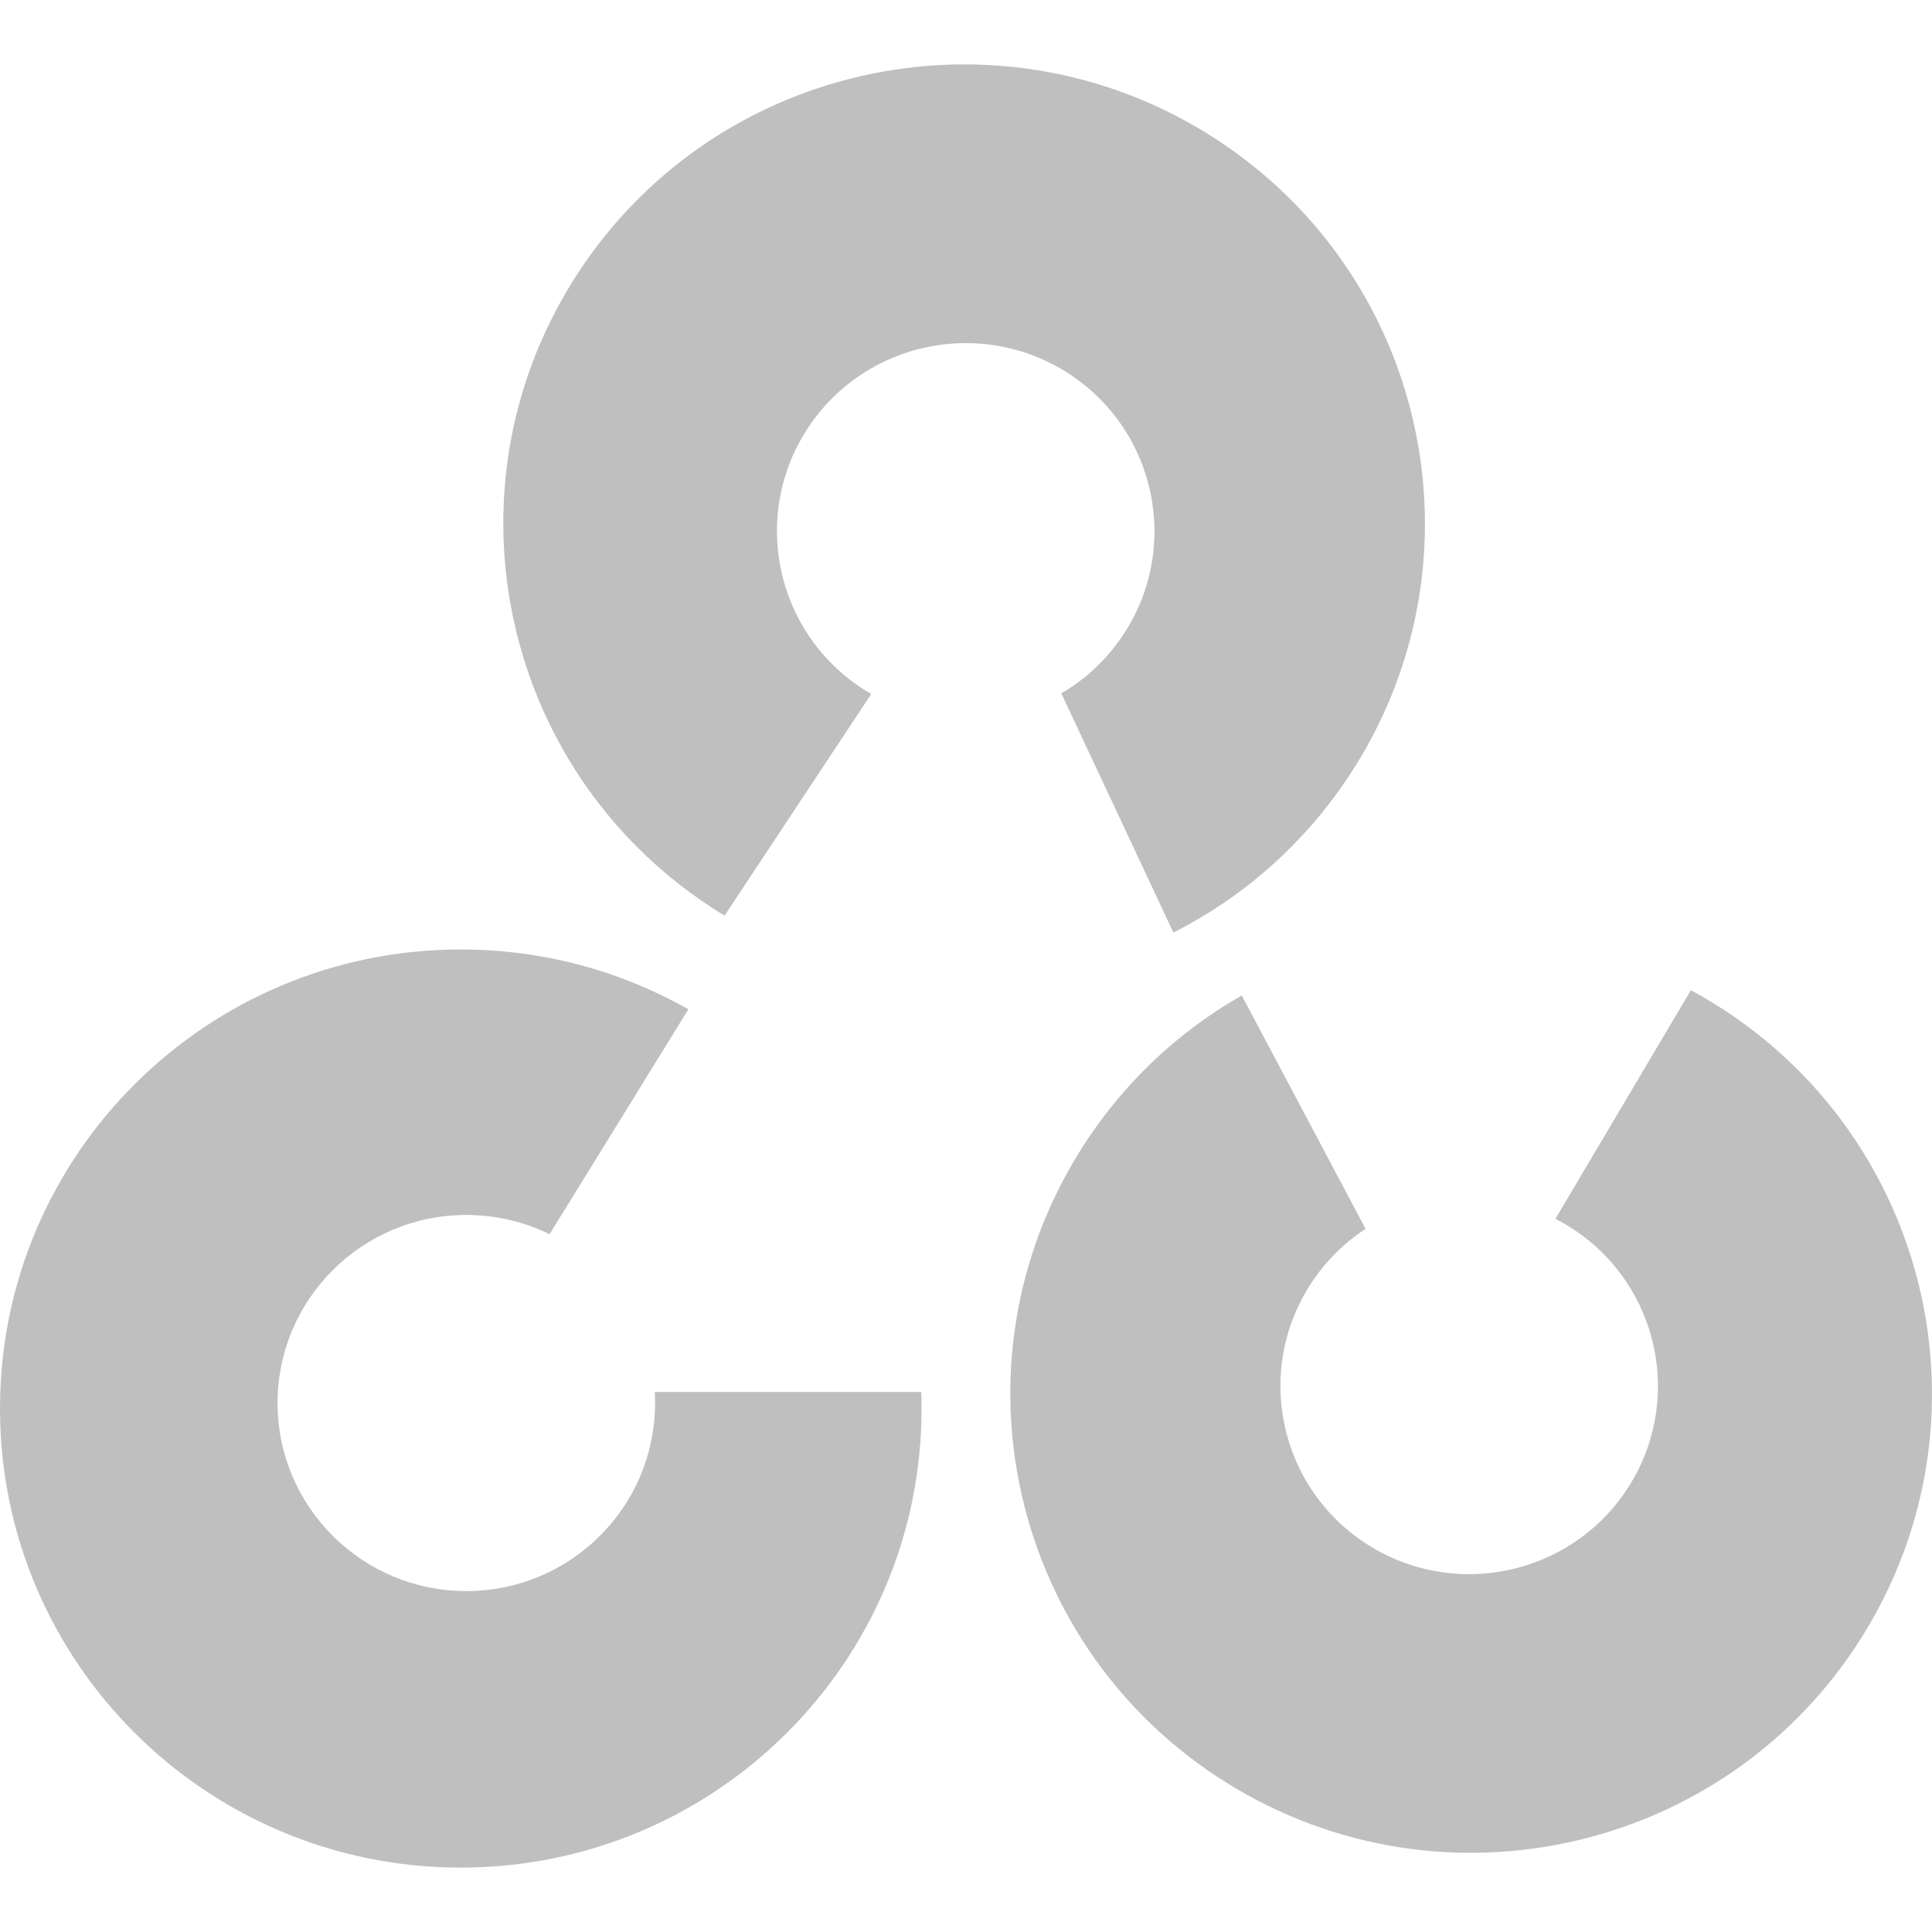
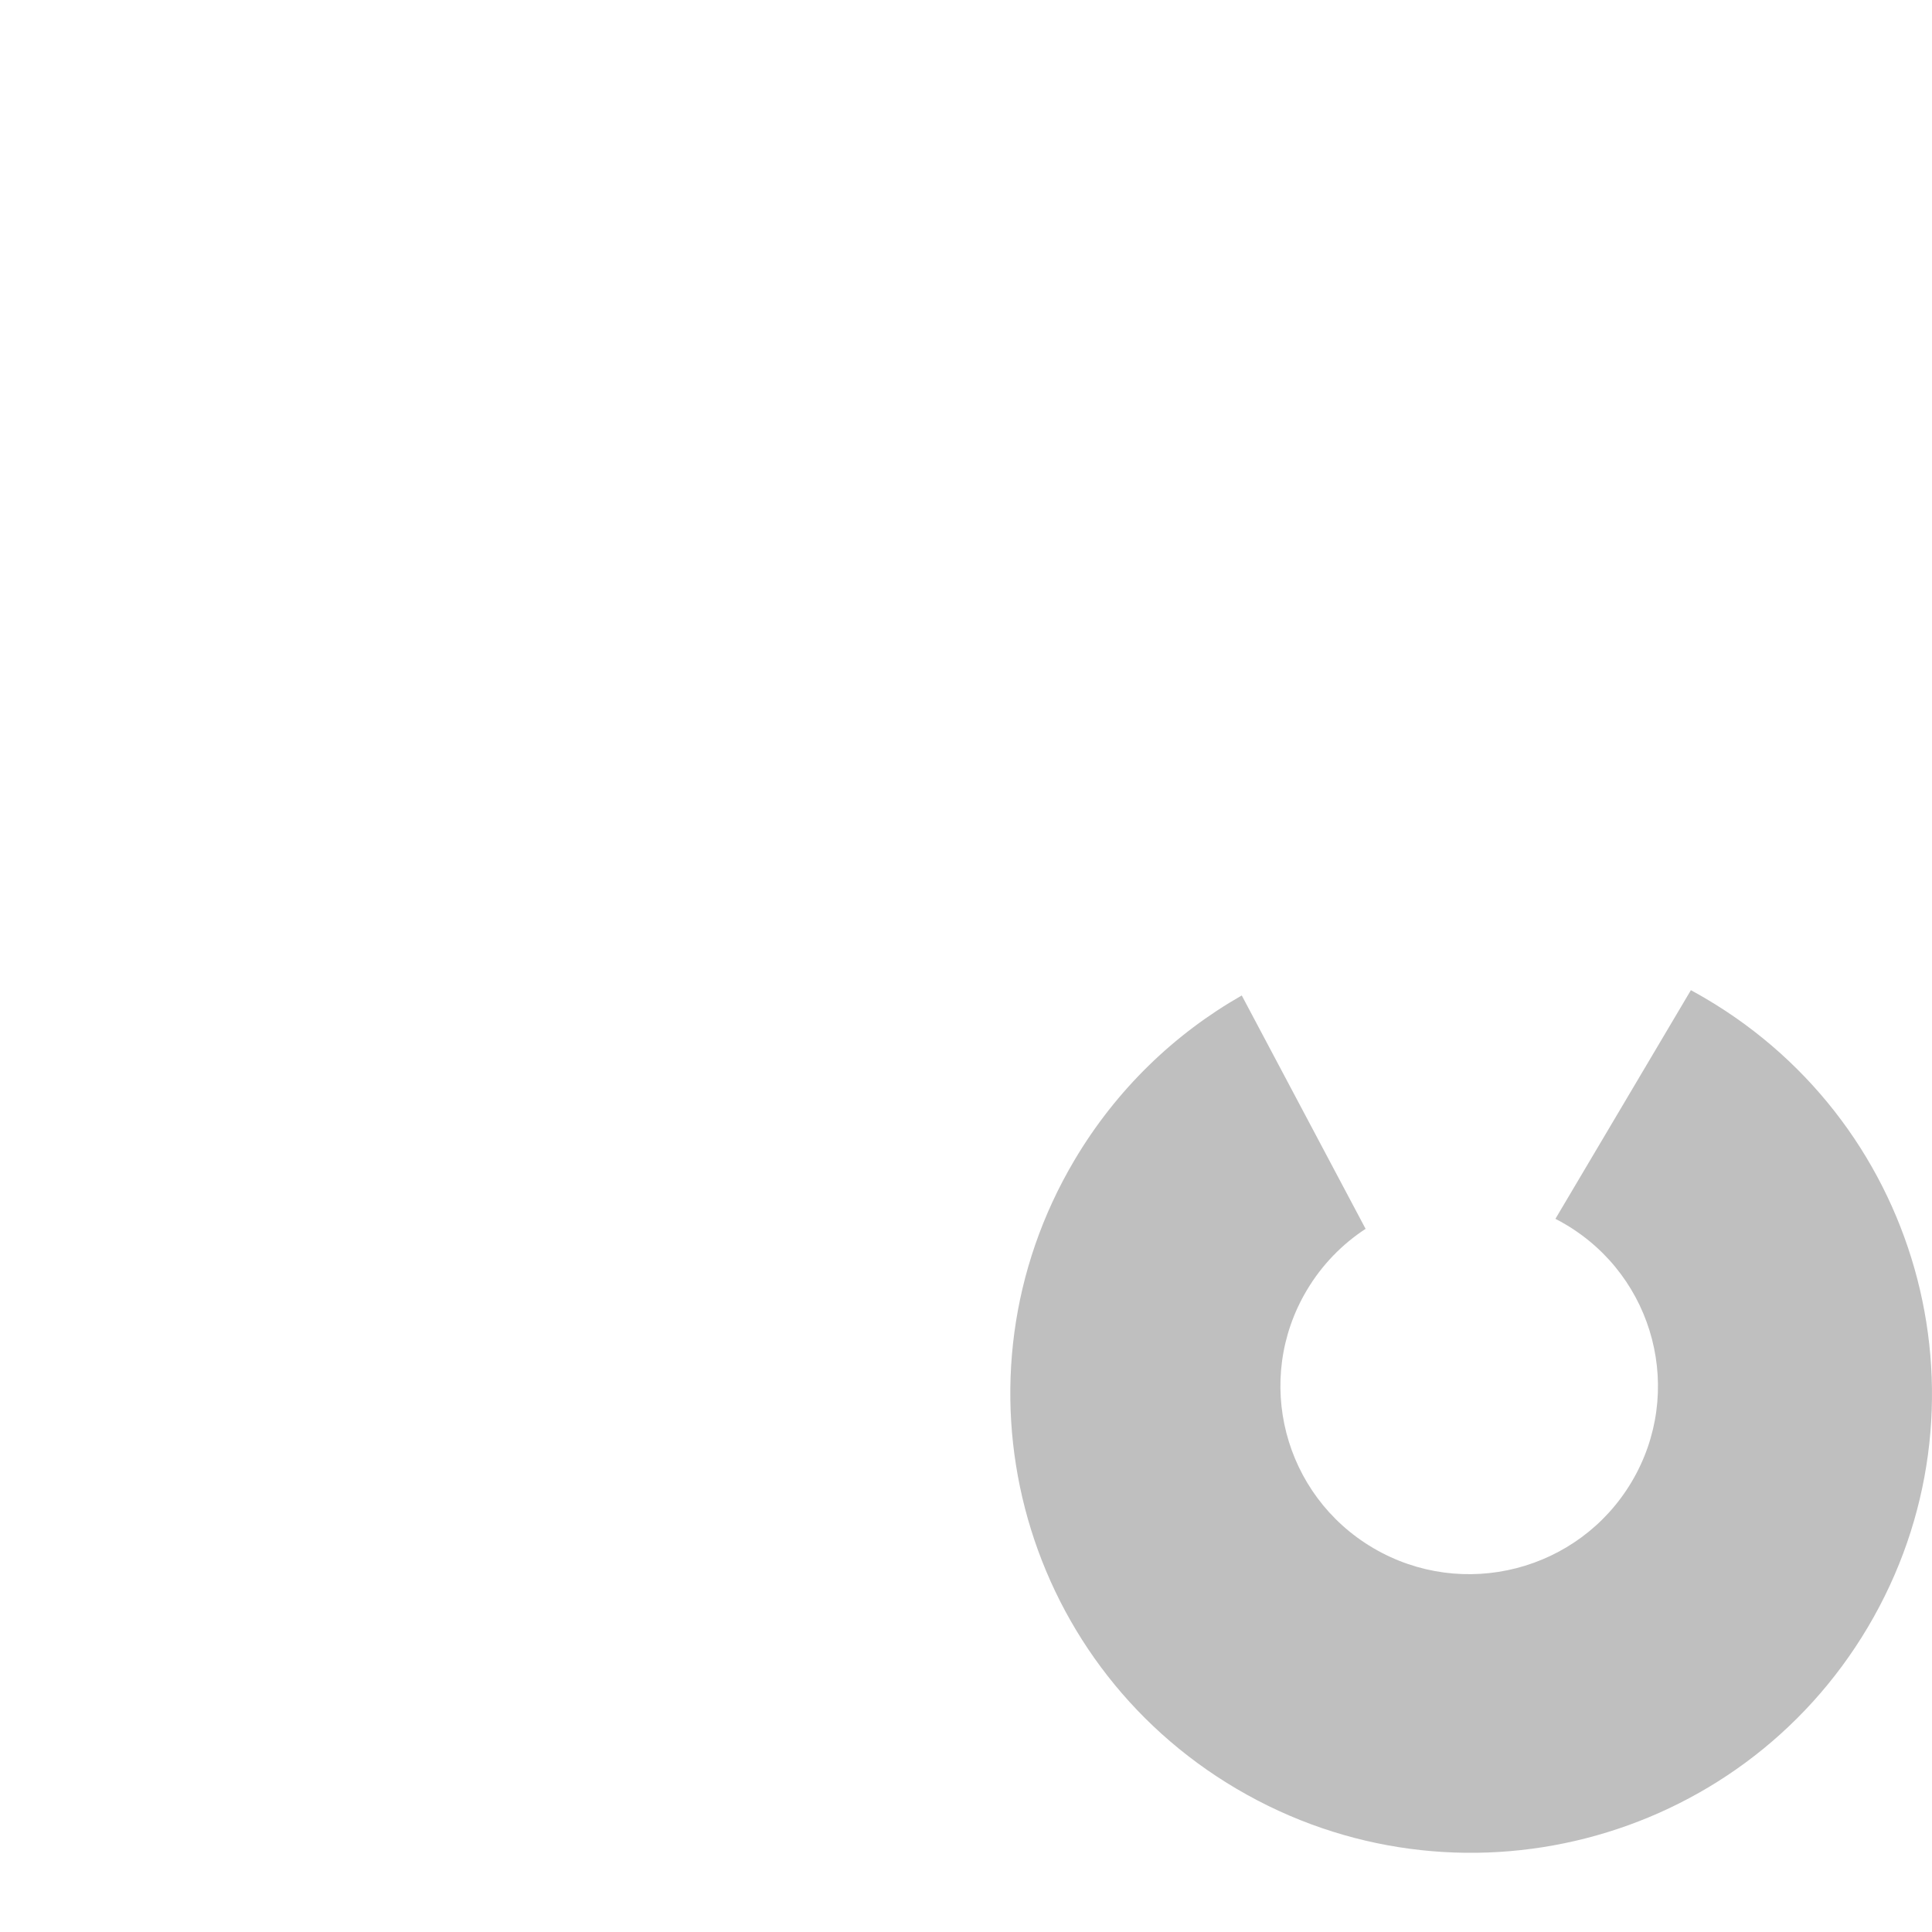
<svg xmlns="http://www.w3.org/2000/svg" width="60" height="60" viewBox="0 0 60 60" fill="none">
-   <path d="M14.31 58C22.213 58 28.62 51.617 28.62 43.744C28.62 43.571 28.617 43.399 28.61 43.228H20.334C20.341 43.342 20.344 43.456 20.344 43.572C20.344 46.797 17.72 49.412 14.482 49.412C11.245 49.412 8.62 46.797 8.62 43.572C8.62 40.346 11.245 37.732 14.482 37.732C15.411 37.732 16.288 37.947 17.068 38.329L21.378 31.345C19.293 30.163 16.881 29.487 14.31 29.487C6.407 29.487 0 35.87 0 43.744C0 51.617 6.407 58 14.31 58Z" fill="#BFBFBF" />
  <path d="M58.011 50.529C62.028 43.749 59.768 35.008 52.962 31.005C52.813 30.917 52.663 30.833 52.512 30.751L48.305 37.852C48.407 37.904 48.507 37.959 48.607 38.018C51.395 39.657 52.321 43.238 50.675 46.016C49.029 48.793 45.435 49.715 42.647 48.076C39.859 46.436 38.933 42.855 40.579 40.078C41.051 39.282 41.683 38.638 42.41 38.163L38.564 30.915C36.482 32.102 34.672 33.829 33.365 36.035C29.348 42.815 31.608 51.556 38.413 55.559C45.219 59.562 53.993 57.31 58.011 50.529Z" fill="#BFBFBF" />
-   <path d="M17.995 8.411C13.645 14.984 15.467 23.826 22.065 28.16C22.209 28.255 22.355 28.347 22.502 28.436L27.058 21.552C26.959 21.495 26.861 21.435 26.764 21.372C24.061 19.596 23.315 15.974 25.097 13.281C26.879 10.589 30.515 9.845 33.217 11.62C35.92 13.396 36.667 17.018 34.885 19.711C34.374 20.483 33.71 21.095 32.96 21.533L36.441 28.962C38.579 27.879 40.473 26.244 41.889 24.105C46.239 17.532 44.416 8.69 37.818 4.356C31.22 0.022 22.345 1.837 17.995 8.411Z" fill="#BFBFBF" />
</svg>